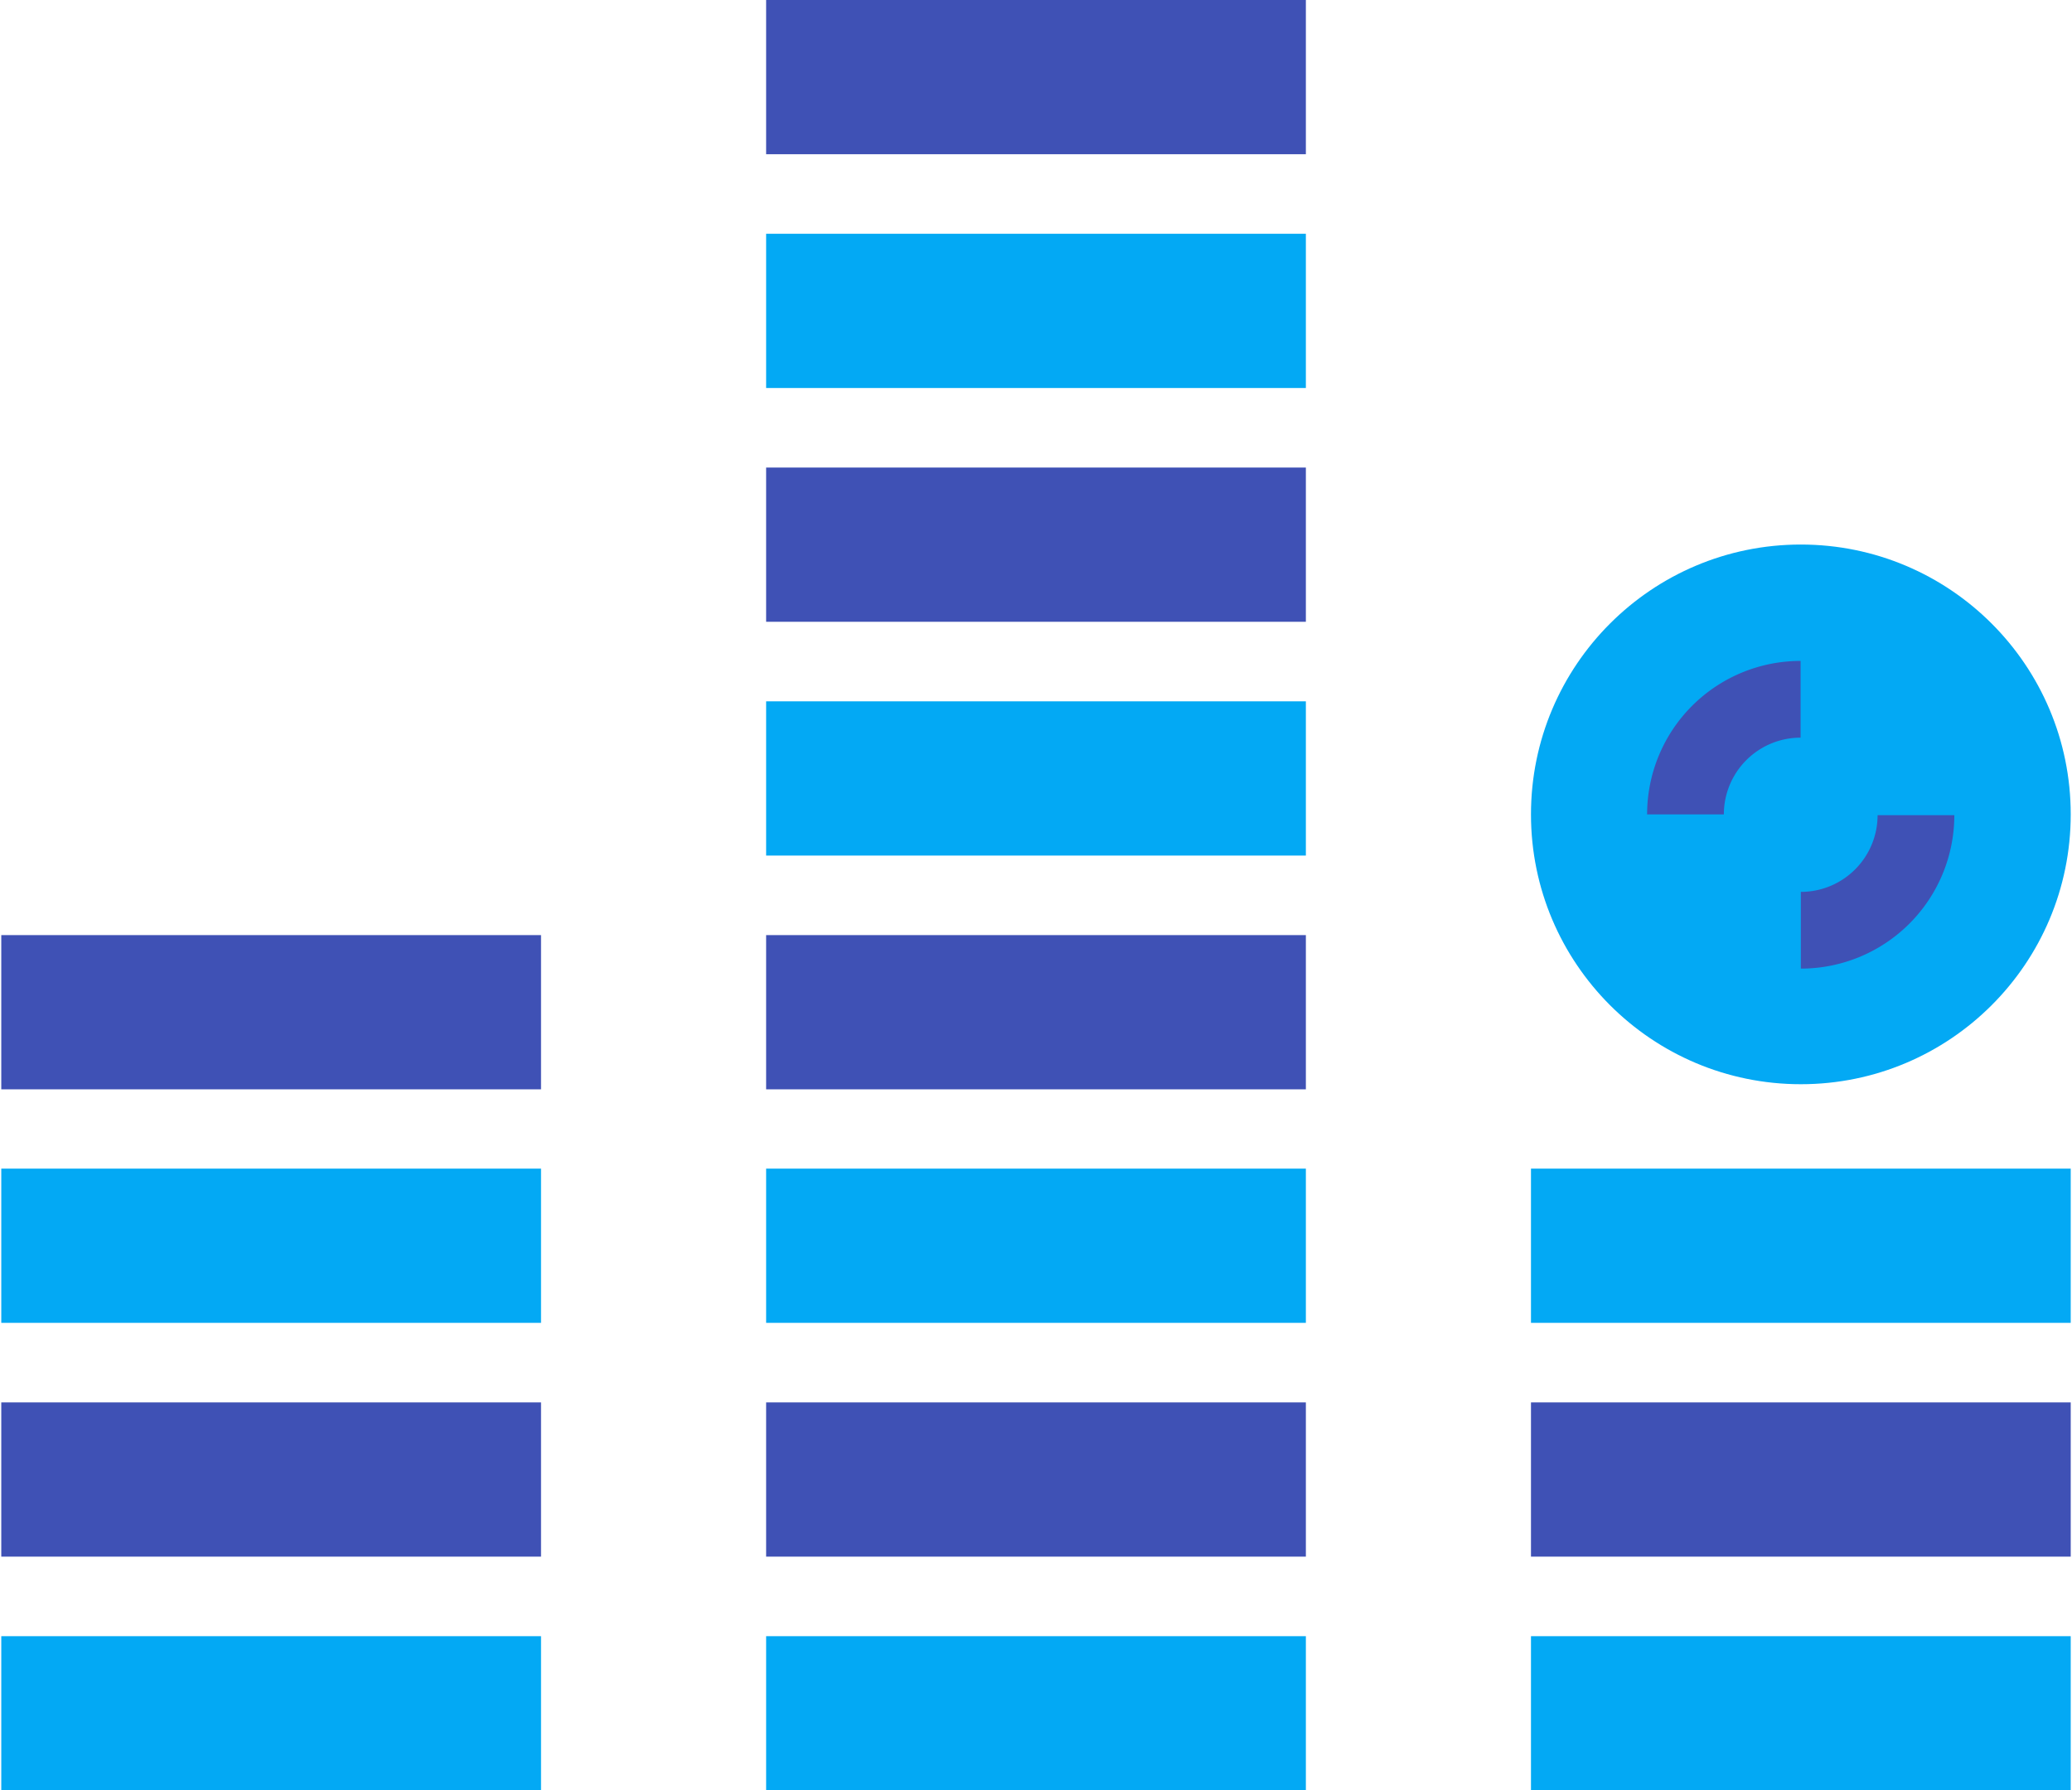
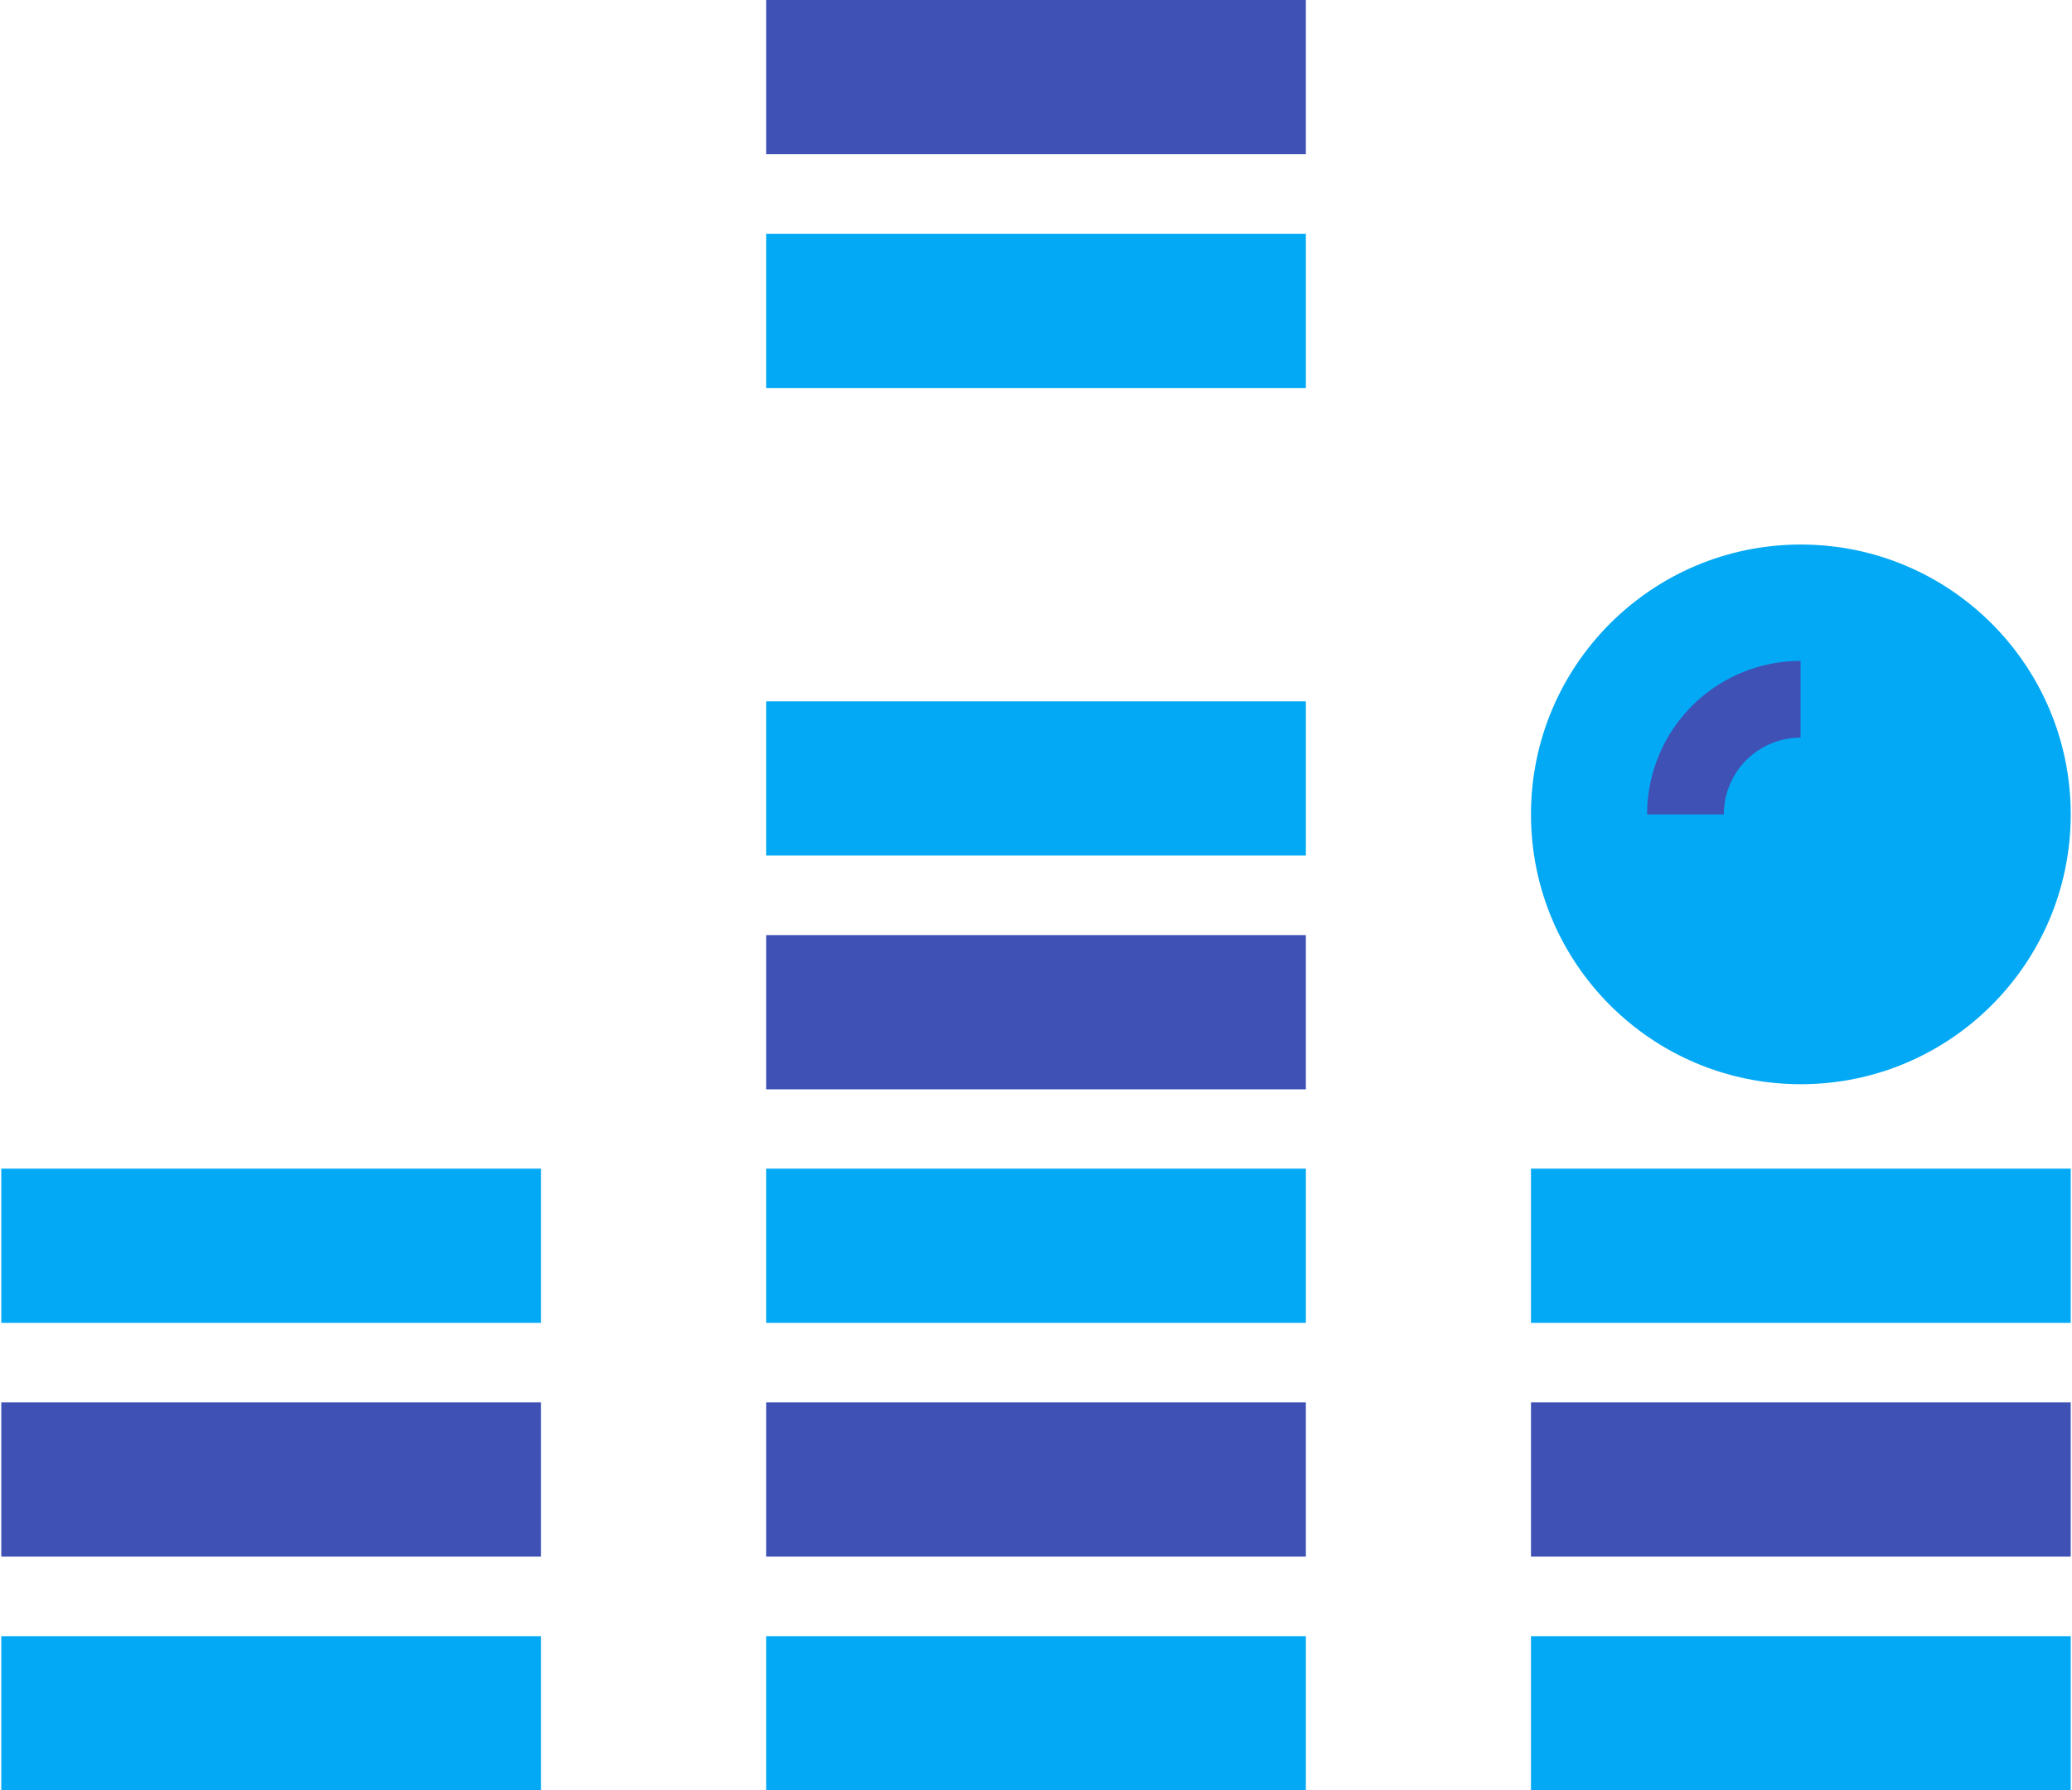
<svg xmlns="http://www.w3.org/2000/svg" id="Calque_1" data-name="Calque 1" viewBox="0 0 81 70">
  <defs>
    <style>.cls-1{fill:#3f51b5;}.cls-2{fill:#03a9f4;}</style>
  </defs>
  <title>money</title>
  <rect class="cls-1" x="29.95" y="54.83" width="21.1" height="6.03" />
  <rect class="cls-2" x="29.95" y="63.97" width="21.1" height="6.03" />
  <rect class="cls-1" x="29.95" y="36.56" width="21.1" height="6.03" />
  <rect class="cls-2" x="29.95" y="45.69" width="21.1" height="6.03" />
-   <rect class="cls-1" x="29.95" y="18.28" width="21.1" height="6.03" />
  <rect class="cls-2" x="29.95" y="27.42" width="21.1" height="6.03" />
  <rect class="cls-1" x="29.95" width="21.1" height="6.03" />
  <rect class="cls-2" x="29.95" y="9.14" width="21.1" height="6.03" />
  <rect class="cls-1" x="0.05" y="54.83" width="21.1" height="6.03" />
  <rect class="cls-2" x="0.05" y="63.97" width="21.1" height="6.03" />
-   <rect class="cls-1" x="0.05" y="36.56" width="21.1" height="6.03" />
  <rect class="cls-2" x="0.05" y="45.69" width="21.1" height="6.03" />
  <rect class="cls-1" x="59.85" y="54.83" width="21.1" height="6.03" />
  <rect class="cls-2" x="59.85" y="63.97" width="21.1" height="6.03" />
  <rect class="cls-2" x="59.85" y="45.69" width="21.1" height="6.03" />
  <circle class="cls-2" cx="70.4" cy="31.84" r="10.55" />
-   <path class="cls-1" d="M70.4,37.87v-3a3,3,0,0,0,3-3h3A6,6,0,0,1,70.4,37.87Z" />
-   <path class="cls-1" d="M67.39,31.84h-3a6,6,0,0,1,6-6v3A3,3,0,0,0,67.39,31.84Z" />
+   <path class="cls-1" d="M67.39,31.84h-3a6,6,0,0,1,6-6v3A3,3,0,0,0,67.39,31.84" />
</svg>